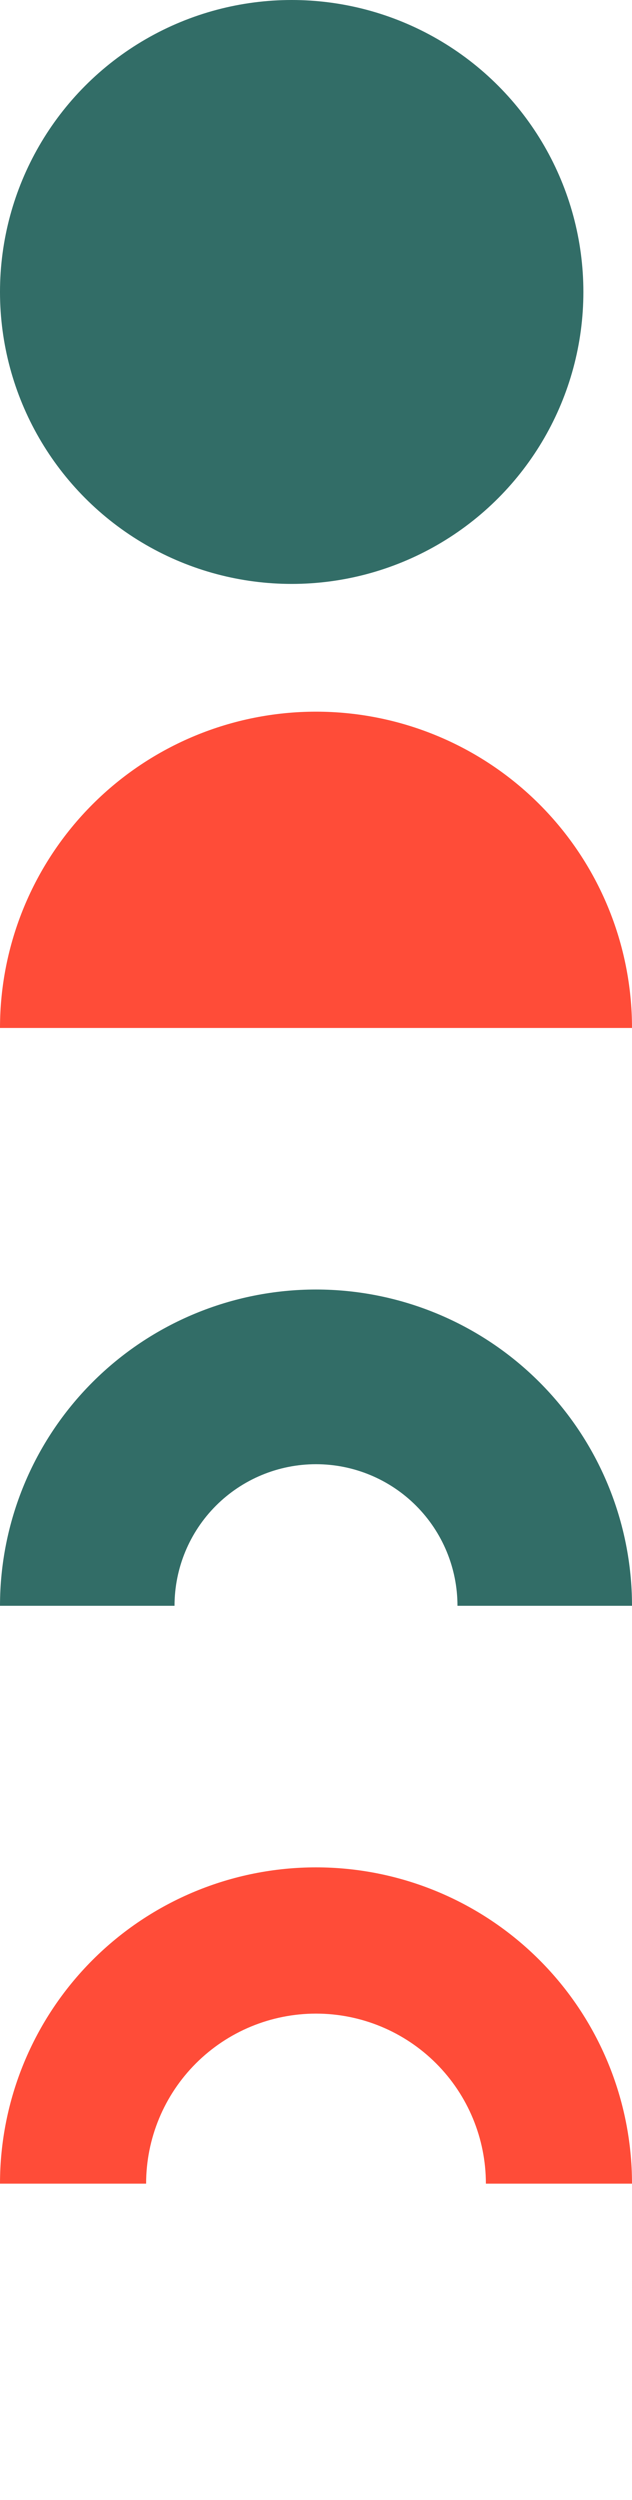
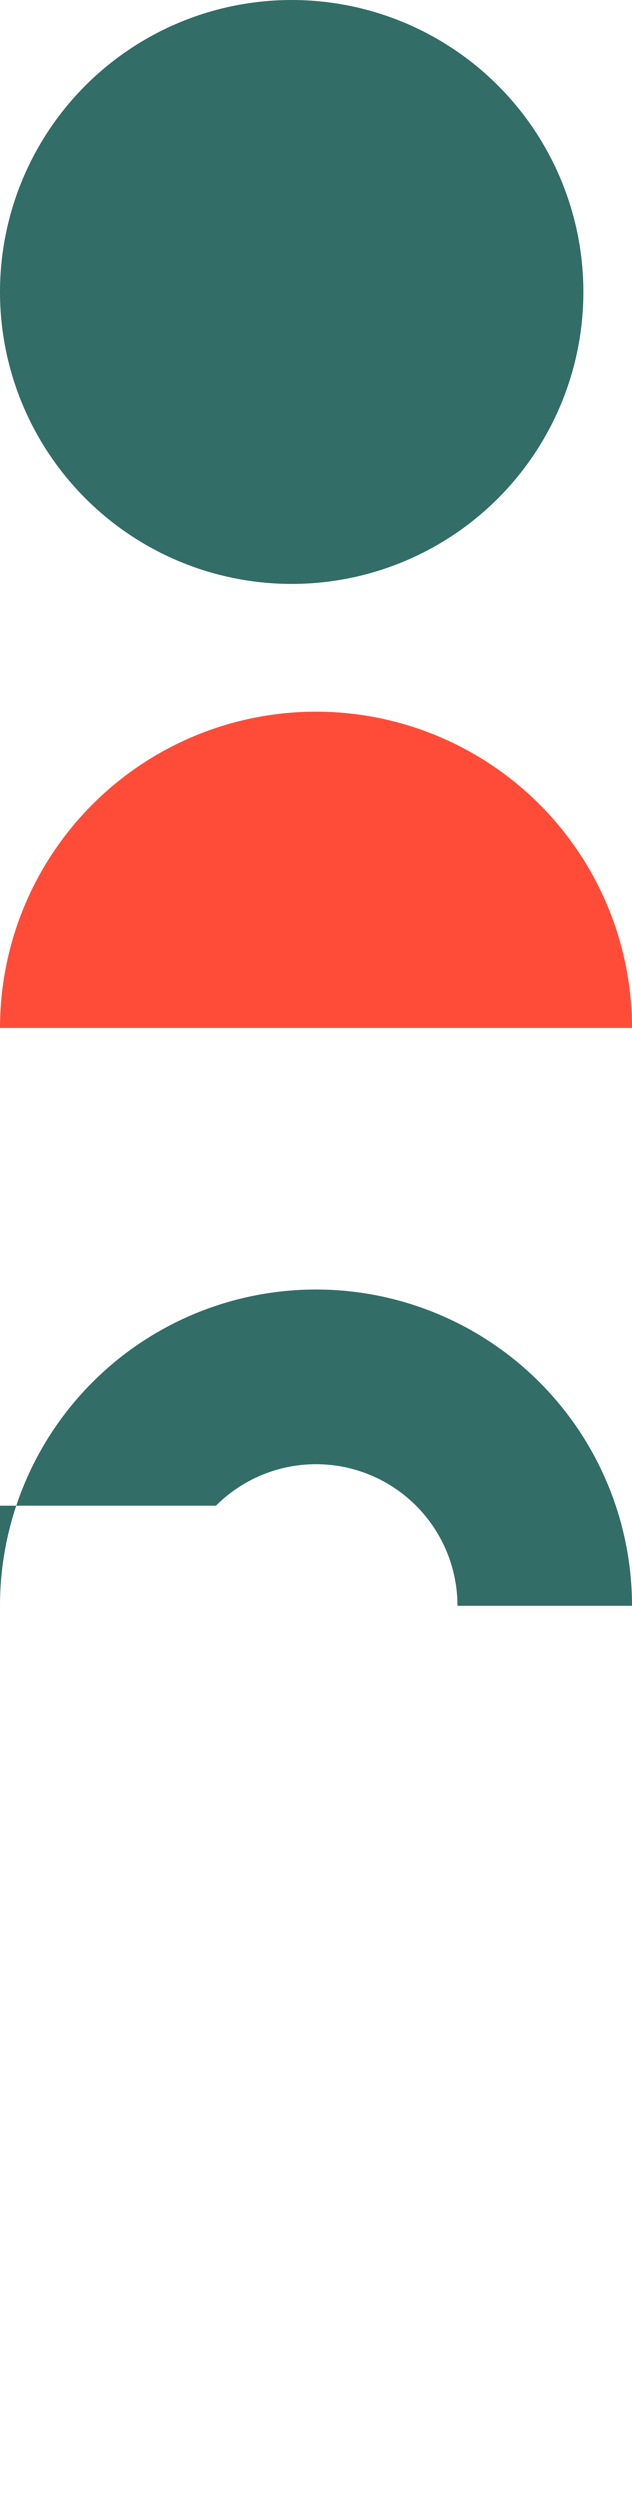
<svg xmlns="http://www.w3.org/2000/svg" width="104" height="411" viewBox="0 0 104 411" fill="none">
  <circle r="48" transform="matrix(-1 0 0 1 48 48)" fill="#326D67" />
  <path d="M0 169C0 155.209 5.479 141.982 15.23 132.23C24.982 122.479 38.209 117 52 117C65.791 117 79.018 122.479 88.769 132.23C98.521 141.982 104 155.209 104 169L52 169H0Z" fill="#FF4C38" />
-   <path d="M0 264C0 250.209 5.479 236.982 15.23 227.23C24.982 217.479 38.209 212 52 212C65.791 212 79.018 217.479 88.769 227.23C98.521 236.982 104 250.209 104 264L75.28 264C75.28 257.826 72.827 251.905 68.461 247.539C64.095 243.173 58.174 240.72 52 240.72C45.826 240.72 39.904 243.173 35.539 247.539C31.173 251.905 28.72 257.826 28.72 264H0Z" fill="#326D67" />
-   <path d="M0 359C0 345.209 5.479 331.982 15.23 322.23C24.982 312.479 38.209 307 52 307C65.791 307 79.018 312.479 88.769 322.23C98.521 331.982 104 345.209 104 359L79.955 359C79.955 351.586 77.01 344.475 71.767 339.233C66.525 333.99 59.414 331.045 52 331.045C44.586 331.045 37.475 333.99 32.233 339.233C26.99 344.475 24.045 351.586 24.045 359H0Z" fill="#FF4C38" />
+   <path d="M0 264C0 250.209 5.479 236.982 15.23 227.23C24.982 217.479 38.209 212 52 212C65.791 212 79.018 217.479 88.769 227.23C98.521 236.982 104 250.209 104 264L75.28 264C75.28 257.826 72.827 251.905 68.461 247.539C64.095 243.173 58.174 240.72 52 240.72C45.826 240.72 39.904 243.173 35.539 247.539H0Z" fill="#326D67" />
</svg>